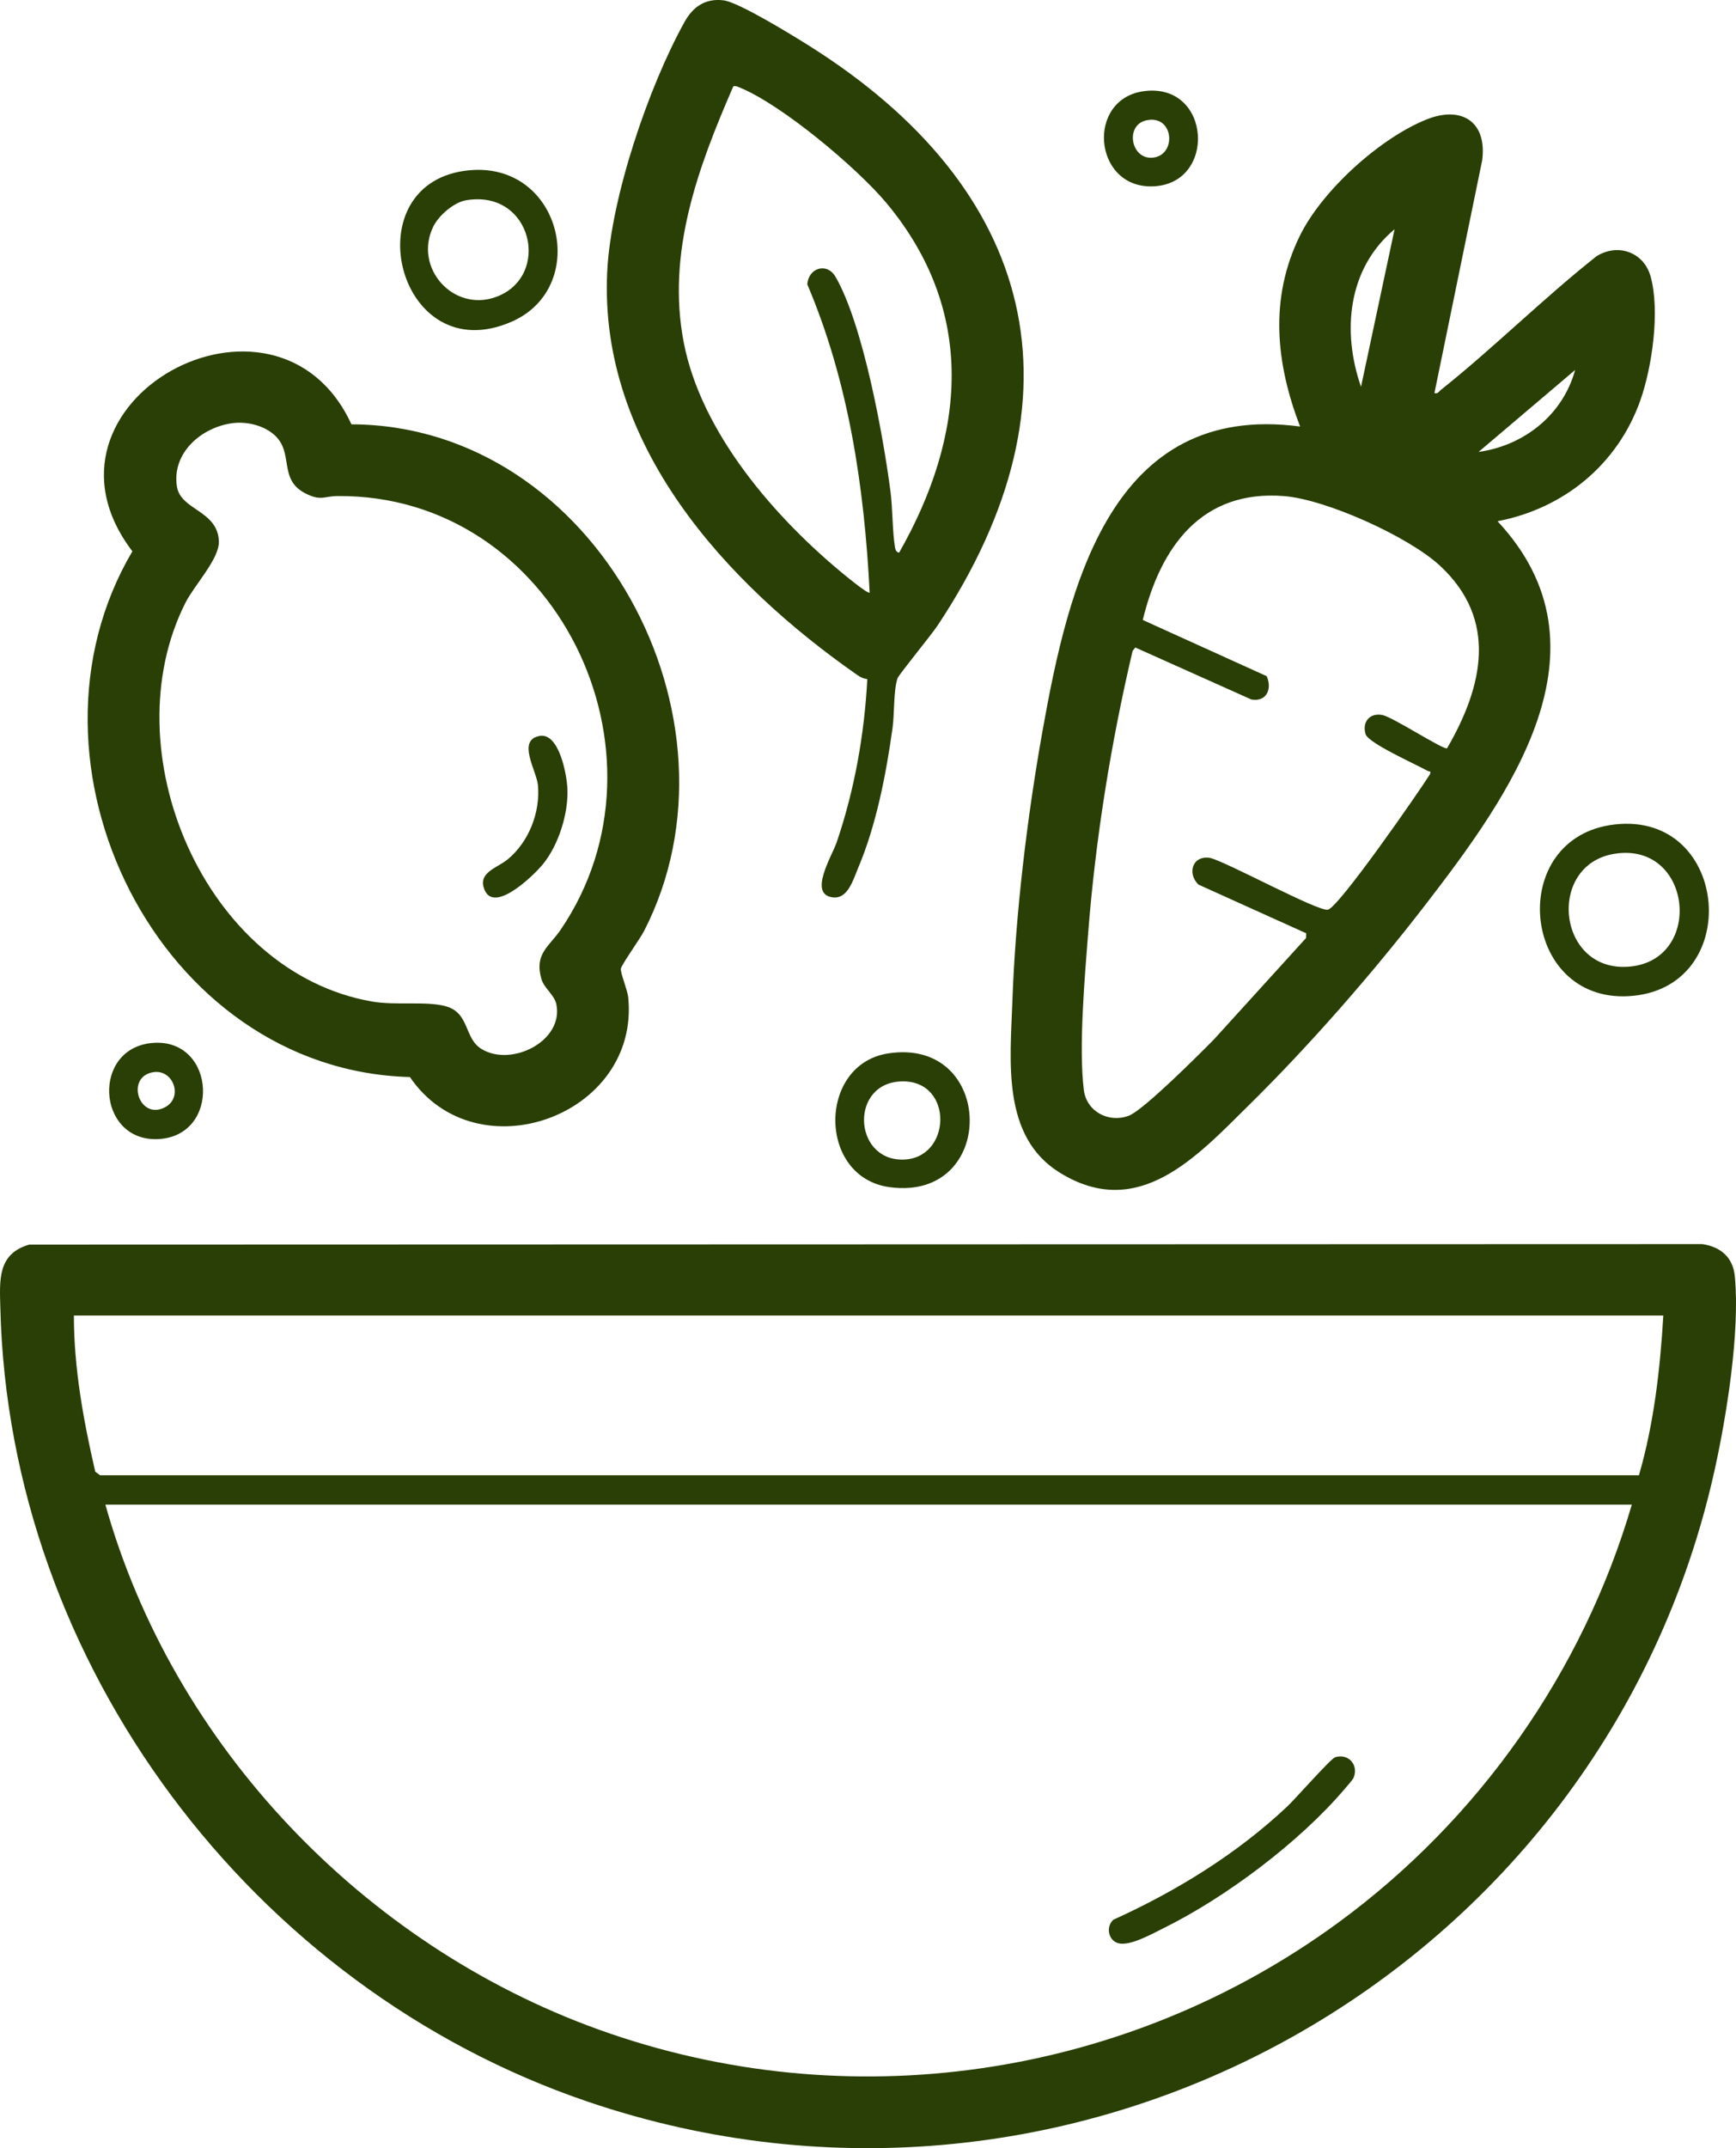
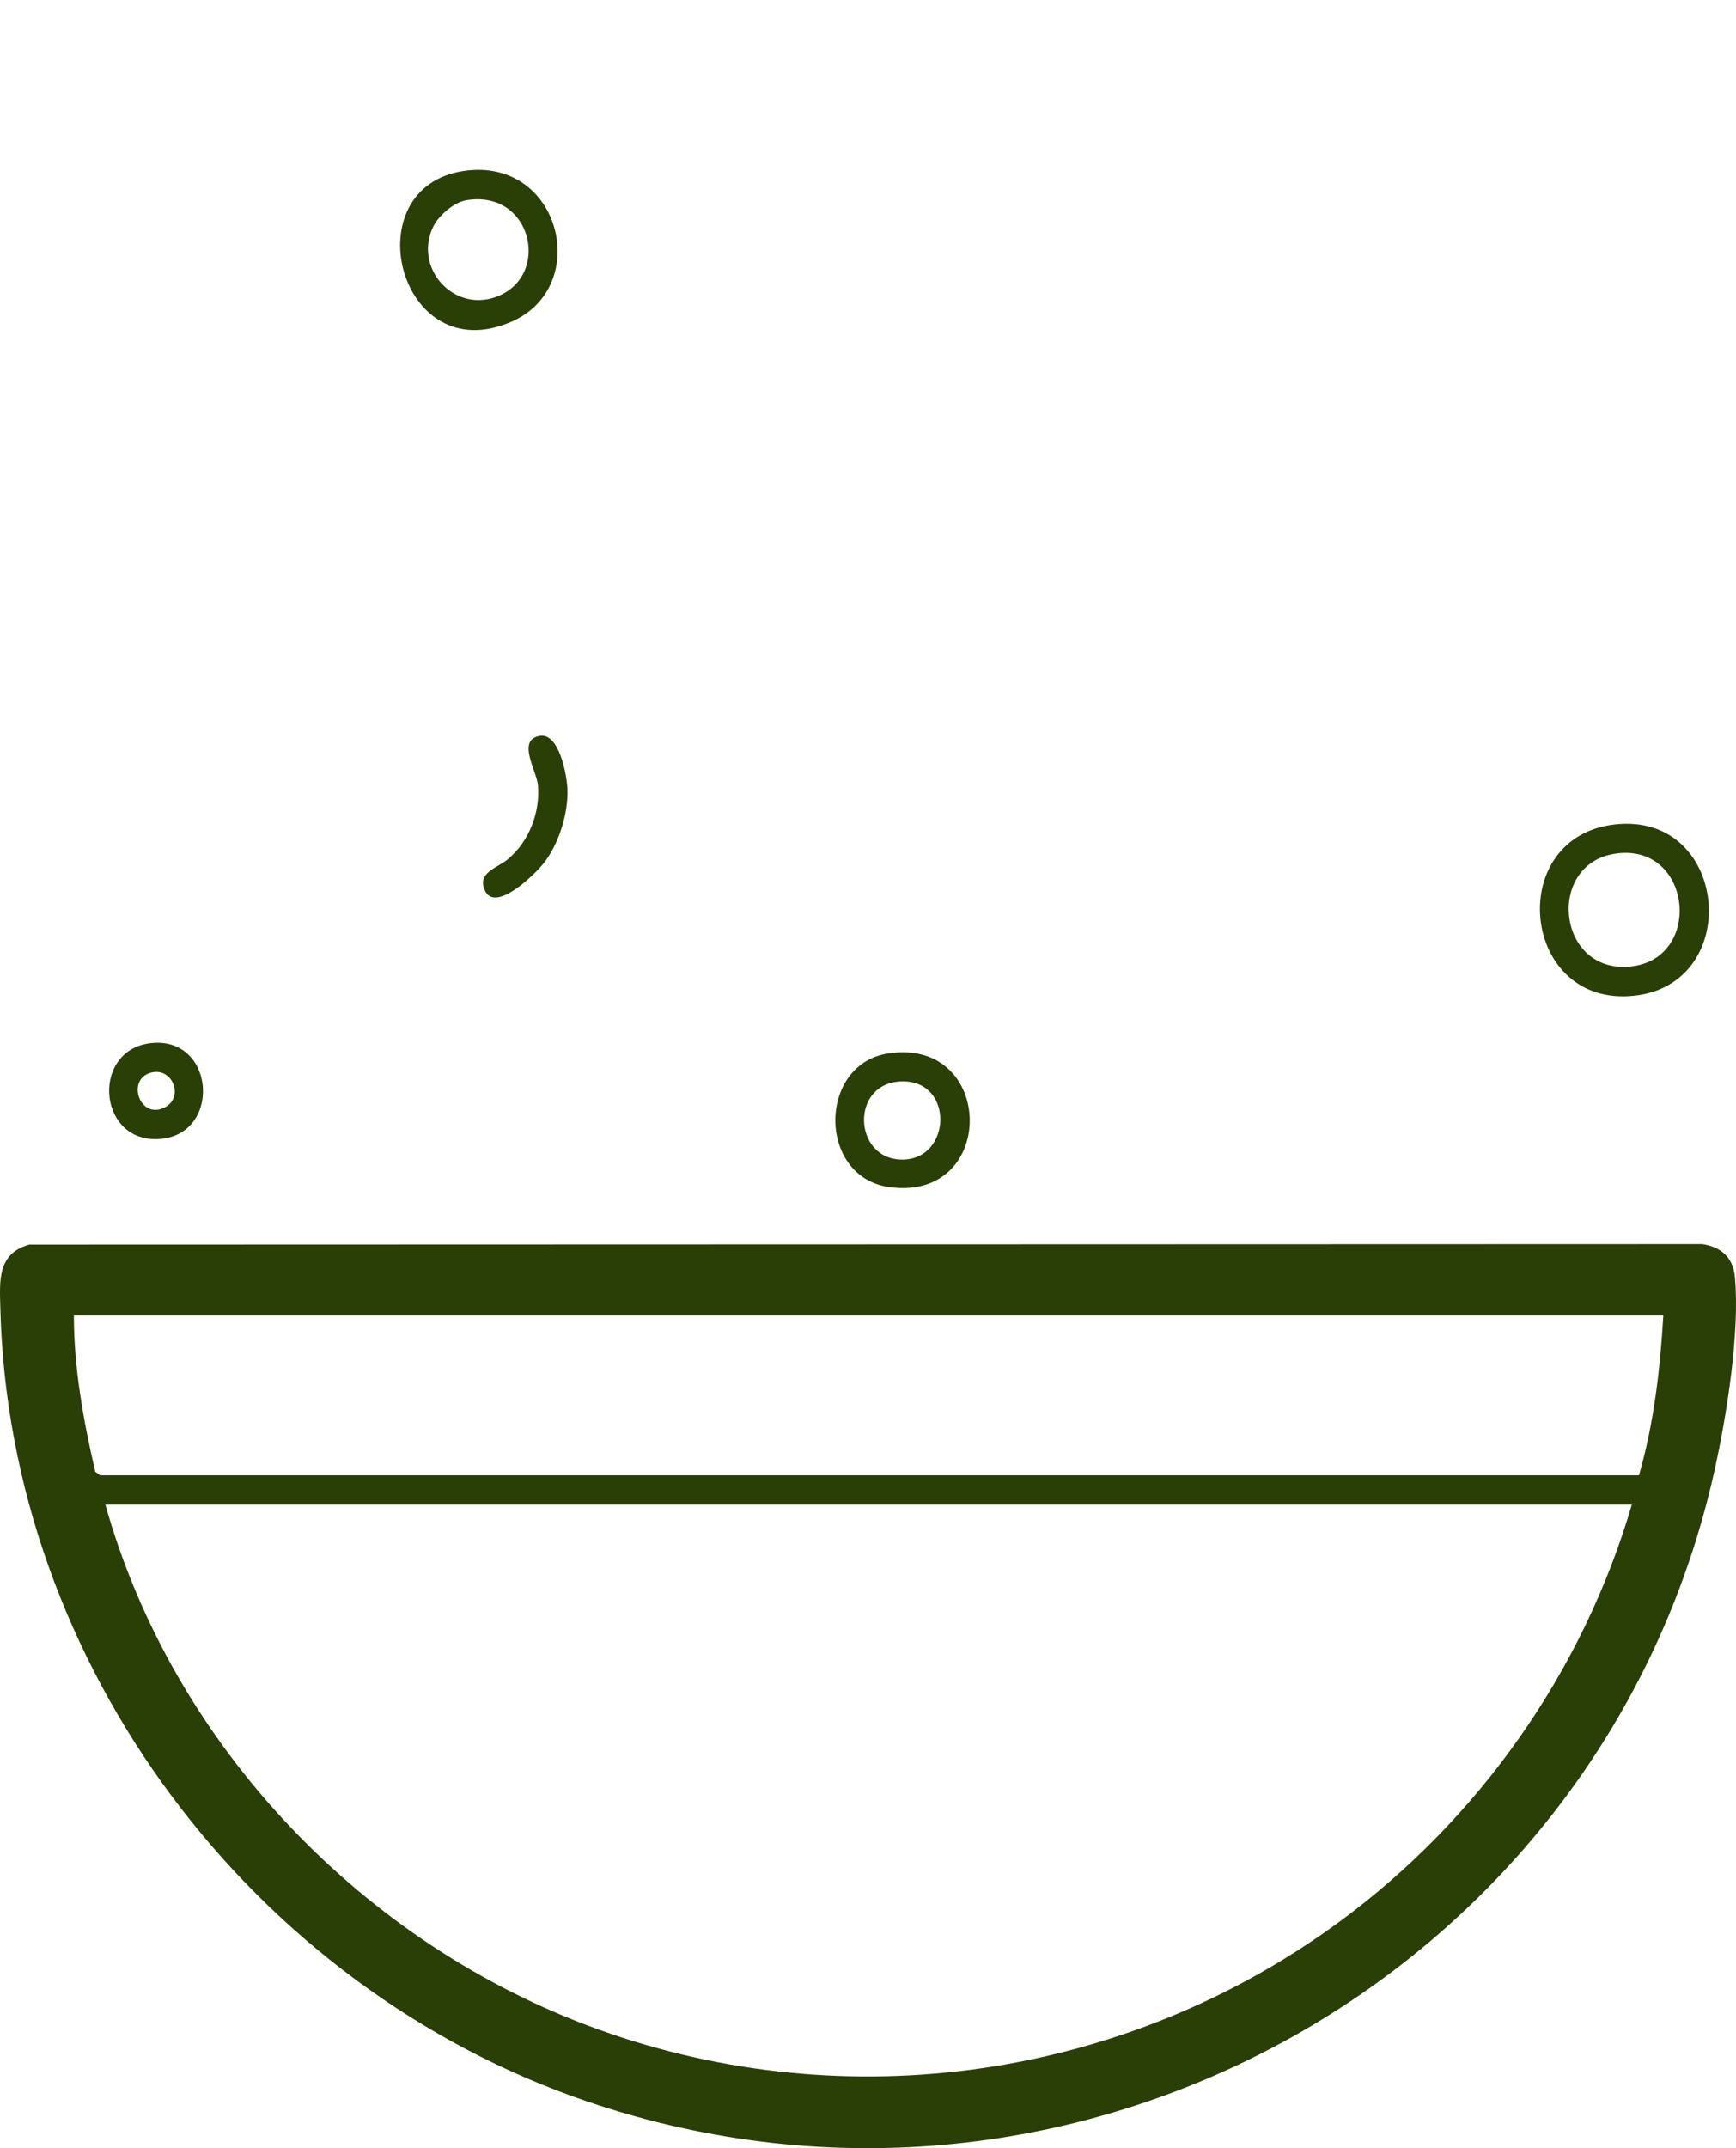
<svg xmlns="http://www.w3.org/2000/svg" id="Layer_2" data-name="Layer 2" viewBox="0 0 243.65 301.27">
  <defs>
    <style>
      .cls-1 {
        fill: #293f05;
      }
    </style>
  </defs>
  <g id="Layer_1-2" data-name="Layer 1">
    <path class="cls-1" d="M4.11,174.55l234.8-.07c2.62.38,4.33,1.88,4.58,4.56.73,7.78-1.15,19.51-2.86,27.22-15.67,70.38-89.52,111.83-158.2,88.47C35.43,278.74,1.28,233.5.05,183.48c-.1-3.89-.45-7.64,4.06-8.93ZM233.45,184.5H10.37c0,7.39,1.34,14.73,3,21.9l.68.5h215.98c2.1-7.25,2.97-14.85,3.42-22.4ZM229.03,211.02H14.79c9.49,33.83,36.24,61.73,69.18,73.6,35.02,12.62,74.02,6.87,103.9-15.01,19.68-14.42,34.27-35.12,41.16-58.59Z" />
-     <path class="cls-1" d="M201.33,55.13c.51.13.59-.2.89-.44,7.45-5.93,14.39-12.86,21.89-18.78,3.01-1.83,6.61-.54,7.56,2.88,1.33,4.82.21,12.68-1.45,17.37-3.18,8.97-10.71,15.15-20.04,16.94,16.7,17.86,1.61,38.59-10.2,53.89-7.37,9.55-16.13,19.57-24.72,28.03-7.33,7.23-15.51,16.27-26.54,9.43-8.15-5.05-6.93-15.61-6.63-24.04.43-12.23,2.08-25.86,4.23-37.91,3.63-20.29,9.63-46.21,36.15-42.68-3.41-8.87-4.34-17.95-.05-26.72,3.11-6.36,11.25-13.74,17.83-16.36,4.88-1.94,8.47.32,7.78,5.72l-6.7,32.64ZM191.02,54.25l4.71-22.1c-6.57,5.49-7.42,14.31-4.71,22.1ZM207.52,63.38c6.39-.89,11.83-5.2,13.55-11.49l-13.55,11.49ZM203.1,104.94c5.05-8.69,7.18-18.05-1.03-25.63-4.38-4.04-15.88-9.24-21.8-9.73-11.62-.95-17.39,7.11-19.88,17.37l17.39,7.88c.79,1.77,0,3.65-2.15,3.27l-16.29-7.29-.38.48c-3.06,13.02-5.21,26.37-6.25,39.73-.48,6.17-1.32,15.88-.6,21.81.37,3.06,3.48,4.7,6.31,3.65,2.06-.77,9.95-8.67,11.97-10.72l12.91-14.2.03-.67-15.13-6.83c-1.64-1.61-.81-4.16,1.66-3.74,2.42.62,15.19,7.58,16.52,7.26,1.55-.37,12.76-16.51,14.32-19,.16-.57-.09-.32-.34-.47-1.57-.89-8.31-3.87-8.7-5.15-.52-1.73.61-3.03,2.37-2.68,1.43.28,8.64,4.96,9.06,4.66Z" />
-     <path class="cls-1" d="M49.32,59.51c34.3.1,56.35,41.36,41.07,71.07-.57,1.1-3.11,4.64-3.25,5.27-.11.49.93,3.01,1.03,4.01,1.68,16.63-21.29,24.92-30.64,11.19-35.3-.93-56.49-44.05-38.95-73.73-15.92-20.9,20.18-40.68,30.74-17.82ZM32.7,59.34c-4.4.54-8.61,4.17-7.87,8.89.52,3.35,5.74,3.34,5.89,7.69.08,2.46-3.43,6.13-4.68,8.59-10.51,20.74,2.63,51.85,26.17,55.95,3.35.58,7.5-.08,10.27.64,3.5.91,2.59,4.53,5.15,6.05,4.23,2.51,11.53-1.18,10.45-6.33-.27-1.28-1.72-2.23-2.09-3.51-1.03-3.55,1.07-4.53,2.7-6.92,16.86-24.76-.71-61.11-31.35-60.82-1.87.02-2.25.71-4.37-.32-4.08-1.99-1.55-5.84-4.6-8.37-1.52-1.26-3.75-1.77-5.68-1.54Z" />
-     <path class="cls-1" d="M121.72,95.25c-.52-.08-.92-.25-1.35-.55-18.54-12.91-36.3-32.31-35.15-56.52.49-10.39,5.79-25.98,10.86-35.11,1.19-2.14,2.94-3.34,5.48-3.02,2.17.28,9.69,4.92,11.94,6.33,31.94,20.05,39.45,49.23,18.07,81.38-.83,1.25-5.42,6.85-5.6,7.37-.58,1.71-.42,4.99-.7,6.97-.9,6.45-2.28,13.63-4.83,19.63-.69,1.62-1.42,4.34-3.5,4.13-3.59-.36-.15-5.84.49-7.73,2.51-7.37,3.88-15.09,4.3-22.88ZM126.18,77.53c9.39-16.45,10.9-33.88-1.77-49.06-4.14-4.95-14.72-13.82-20.63-16.21-.29-.12-.54-.25-.86-.15-4.95,11.38-9.4,23.32-6.95,35.95s12.75,24.57,22.71,32.69c.36.29,3.17,2.6,3.38,2.36-.75-14.75-2.94-29.58-8.75-43.22.13-2.31,2.75-3.15,3.96-1.06,3.85,6.64,6.68,22.22,7.7,30.02.33,2.52.26,5.54.64,7.9.06.35.18.7.57.75Z" />
    <path class="cls-1" d="M226.61,115.63c16.26-1.87,18.25,23.16,1.97,24.08-15.19.85-17.22-22.33-1.97-24.08ZM226.6,119.74c-9.66,1.54-8.06,16.88,2.26,15.81s8.6-17.54-2.26-15.81Z" />
    <path class="cls-1" d="M65.12,23.97c13.56-1.97,18.02,16.18,6.7,21.14-15.87,6.97-22.32-18.88-6.7-21.14ZM65.4,28.09c-1.71.29-3.83,2.14-4.58,3.67-2.82,5.74,2.75,12.03,8.73,9.91,7.91-2.81,5.2-15.18-4.15-13.58Z" />
    <path class="cls-1" d="M124.64,147.74c15.06-2.34,15.42,20.78.25,18.76-10.17-1.35-10.14-17.23-.25-18.76ZM126.63,151.66c-7.36.11-6.94,10.97,0,10.97s7.31-11.08,0-10.97Z" />
    <path class="cls-1" d="M21.52,146.26c8.86-.62,9.56,13.28.48,13.5-8.46.2-9.18-12.88-.48-13.5ZM21.5,150.37c-3.94.65-1.99,6.83,1.66,4.92,2.61-1.37,1.17-5.38-1.66-4.92Z" />
-     <path class="cls-1" d="M160.6,12.78c9.48-1.21,10.23,13.21,1.05,13.36-8.25.14-9.23-12.32-1.05-13.36ZM160.88,16.88c-2.99.66-2.18,5.41.79,5.24,3.54-.19,3.16-6.12-.79-5.24Z" />
-     <path class="cls-1" d="M187.4,246.44c1.87-.56,3.31,1.09,2.58,2.88-.11.27-1.02,1.31-1.31,1.64-6.32,7.41-16.62,15.14-25.35,19.45-1.57.78-4.65,2.51-6.28,2.14-1.48-.33-1.88-2.3-.79-3.31,8.87-4.02,17.35-9.23,24.45-15.92,1.1-1.03,6.07-6.69,6.69-6.87Z" />
    <path class="cls-1" d="M75.72,103.21c2.77-.49,3.84,5.46,3.92,7.46.13,3.44-1.23,7.79-3.4,10.48-1.16,1.45-6.71,6.92-8.18,3.76-1.17-2.52,1.69-3.15,3.16-4.36,3-2.45,4.63-6.61,4.28-10.45-.19-2-2.99-6.31.22-6.88Z" />
  </g>
</svg>